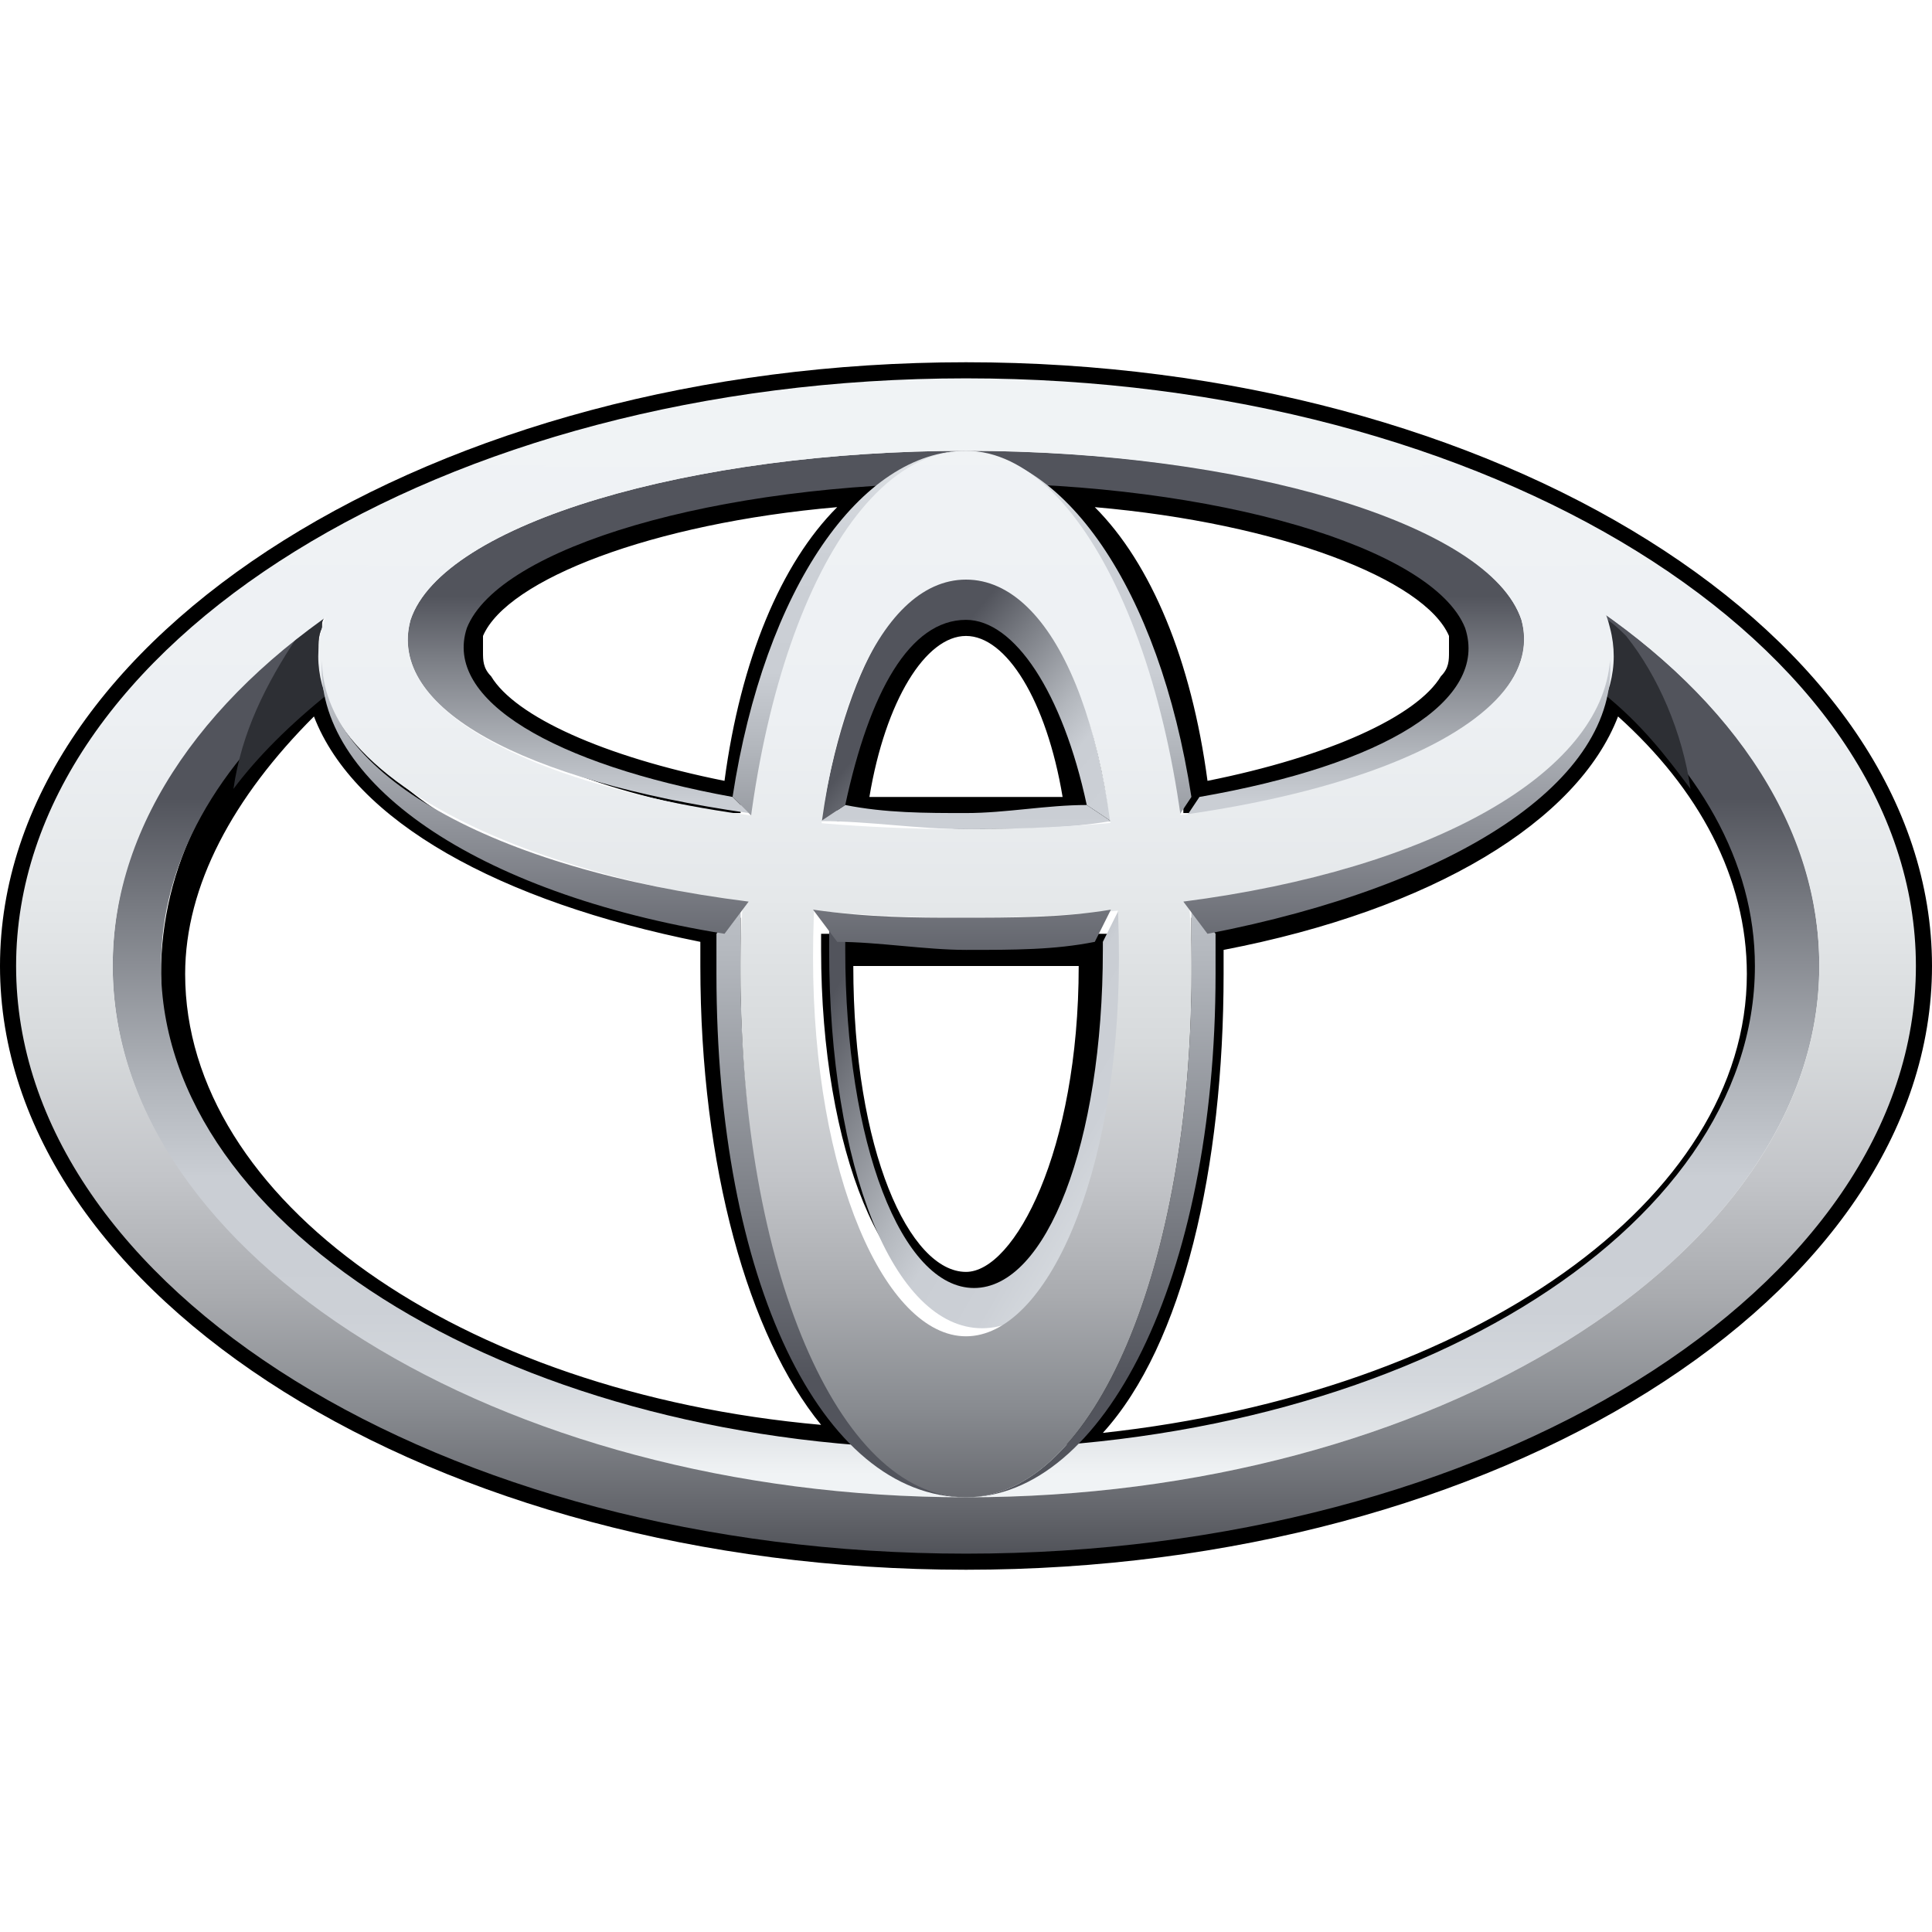
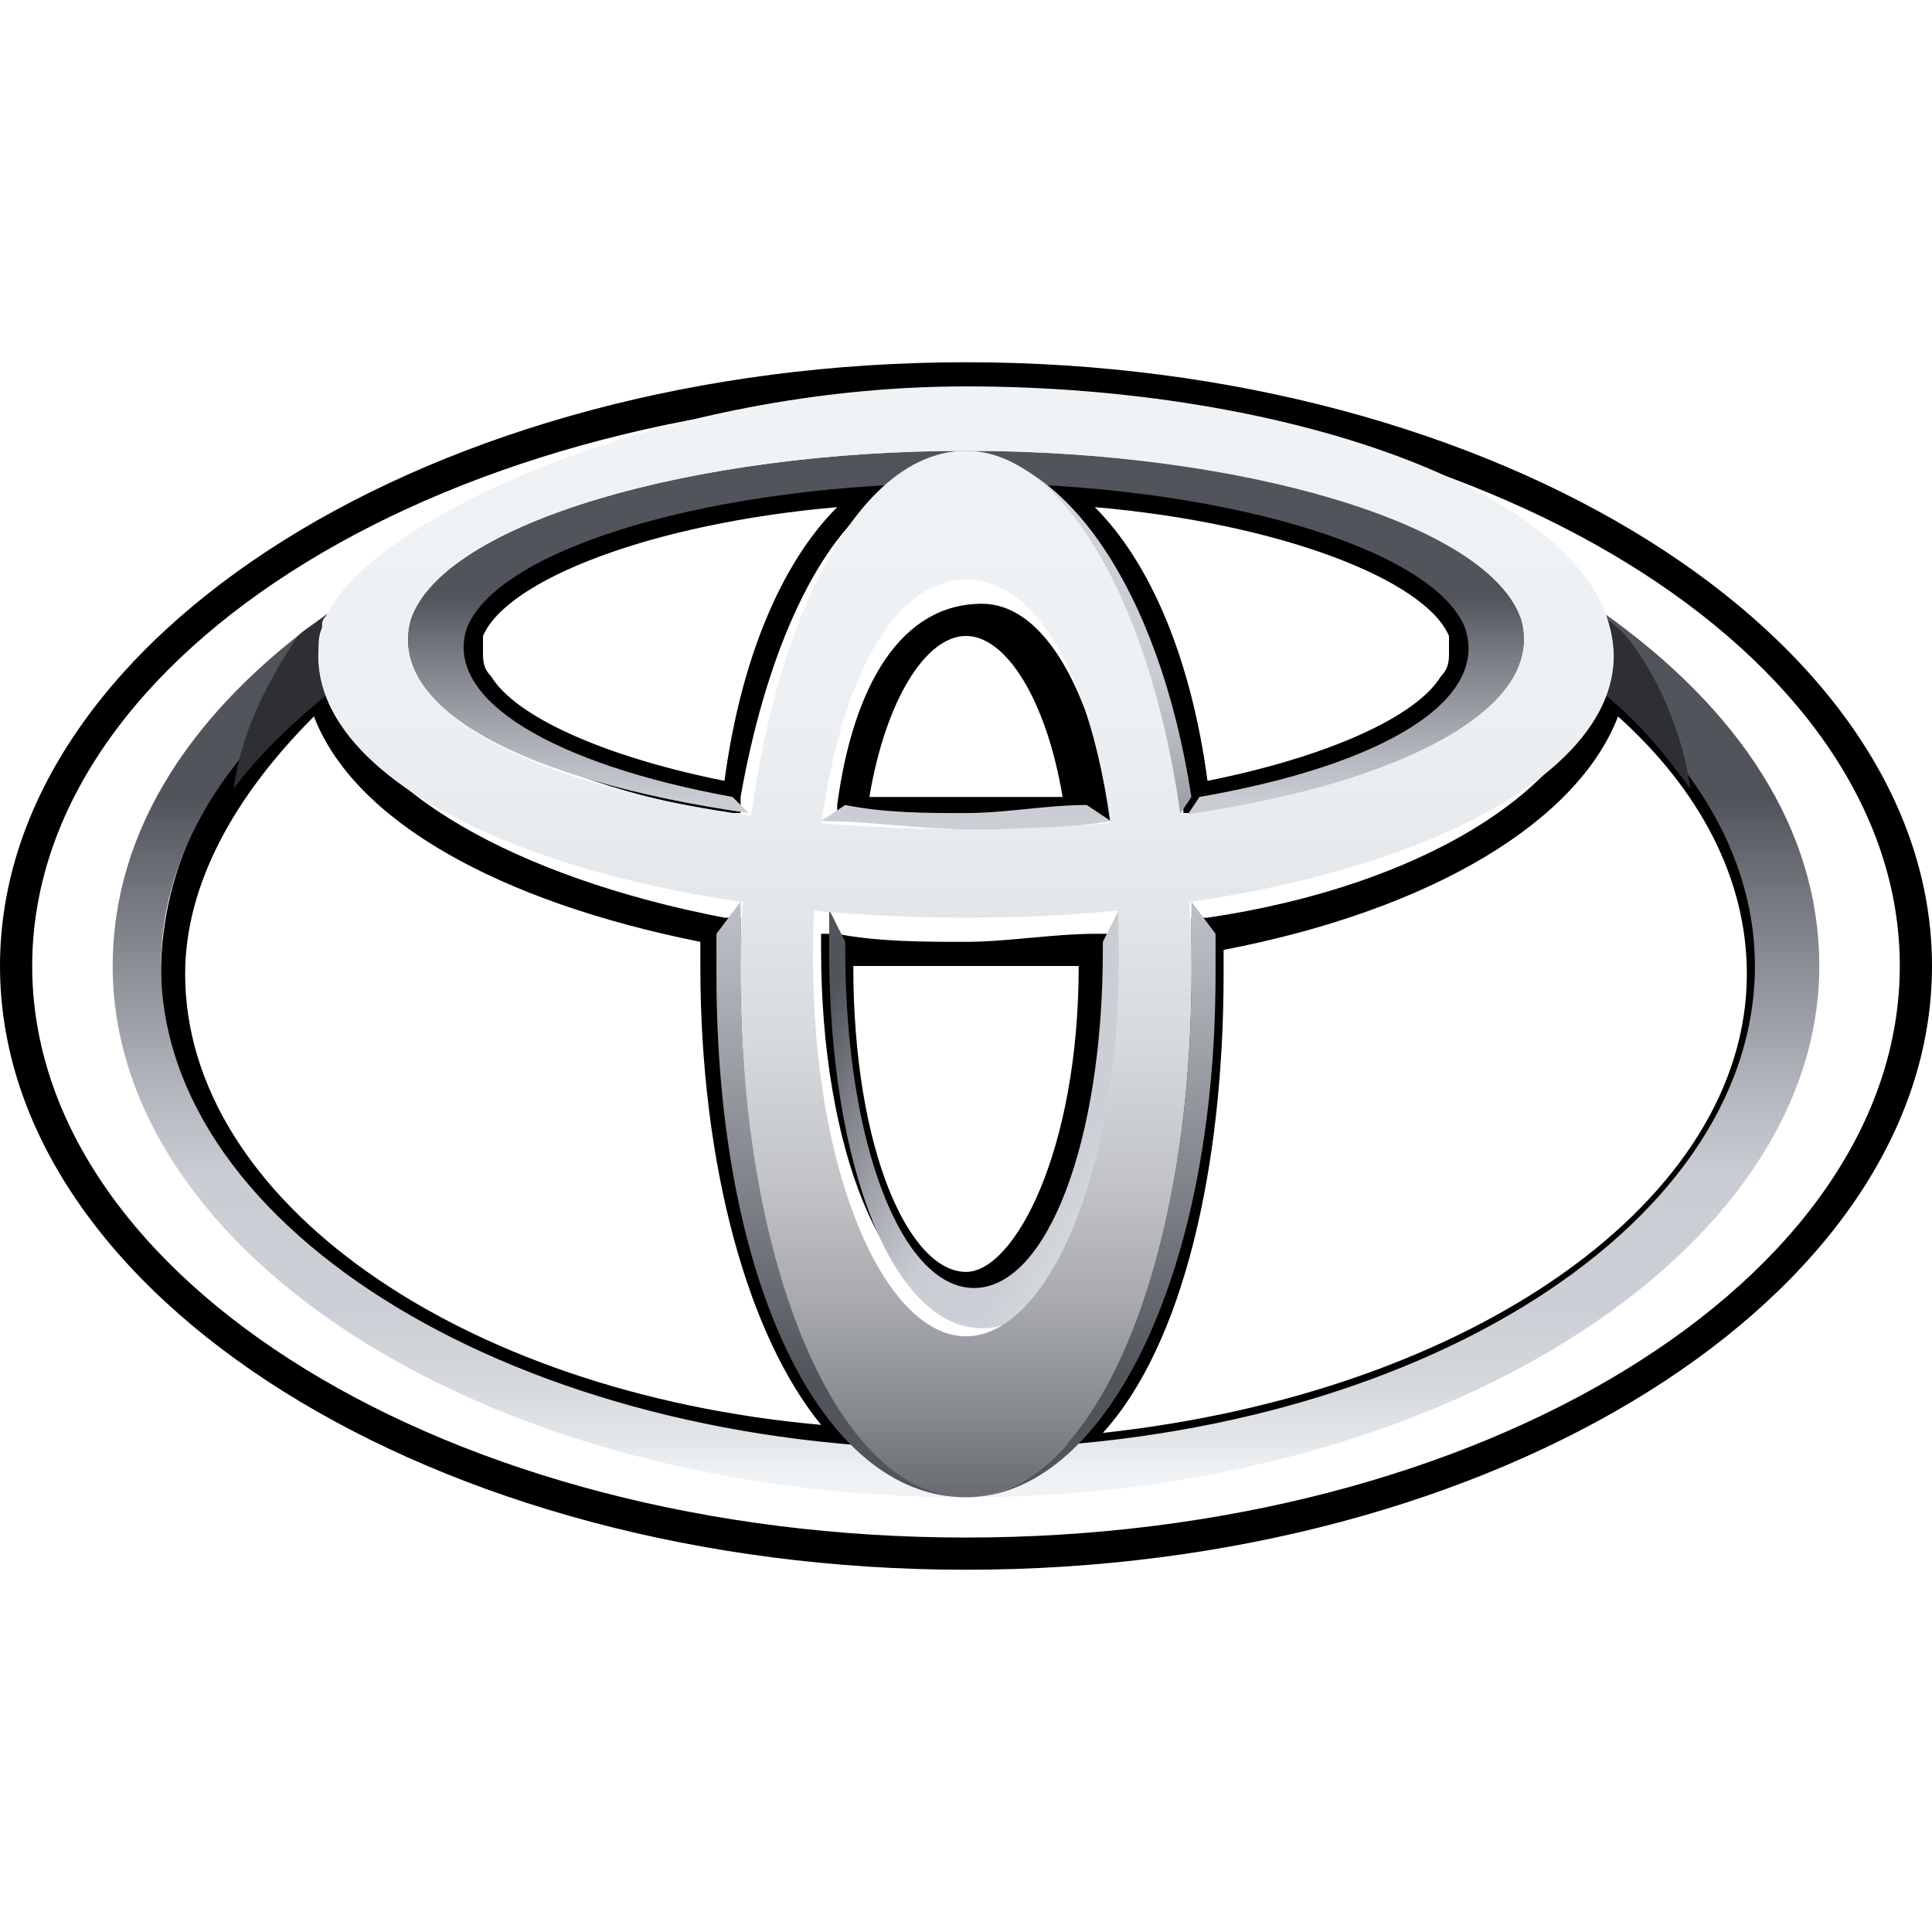
<svg xmlns="http://www.w3.org/2000/svg" version="1.1" id="Layer_1" x="0px" y="0px" viewBox="0 0 24 24" style="enable-background:new 0 0 24 24;" xml:space="preserve">
  <style type="text/css">
	.st0{fill:url(#SVGID_1_);}
	.st1{fill:url(#SVGID_2_);}
	.st2{fill:url(#SVGID_3_);}
	.st3{fill:url(#SVGID_4_);}
	.st4{fill:url(#SVGID_5_);}
	.st5{fill:url(#SVGID_6_);}
	.st6{fill:url(#SVGID_7_);}
	.st7{fill:url(#SVGID_8_);}
	.st8{fill:#2D2F34;}
	.st9{fill:url(#SVGID_9_);}
	.st10{fill:url(#SVGID_10_);}
	.st11{fill:url(#SVGID_11_);}
	.st12{fill:url(#SVGID_12_);}
</style>
  <g>
    <path d="M0,12c0,4.1,5.4,7.5,12,7.5c6.6,0,12-3.4,12-7.5c0-4.1-5.4-7.5-12-7.5S0,7.9,0,12z M0.4,12c0-3.9,5.2-7.1,11.6-7.1   c6.4,0,11.6,3.2,11.6,7.1c0,3.9-5.2,7.1-11.6,7.1C5.6,19.1,0.4,15.9,0.4,12L0.4,12z" />
    <path d="M10.9,5.9C8.1,6,6,6.8,5.7,7.8c0,0.1-0.1,0.2-0.1,0.3c0,0.2,0,0.3,0.1,0.5c0.4,0.7,1.6,1.2,3.3,1.5l0.2,0l0-0.2   c0.3-1.7,0.9-3.1,1.7-3.7l0.5-0.4L10.9,5.9L10.9,5.9z M6.1,8.4C6,8.3,6,8.2,6,8.1C6,8,6,7.9,6,7.9c0.3-0.7,2.1-1.4,4.4-1.6   C9.7,7,9.2,8.2,9,9.7C7.5,9.4,6.4,8.9,6.1,8.4L6.1,8.4z M10.4,10l0,0.2l0.2,0c0.5,0,1,0.1,1.5,0.1c0.5,0,1,0,1.5-0.1l0.2,0l0-0.2   c-0.3-1.6-0.9-2.5-1.6-2.5C11.2,7.5,10.6,8.5,10.4,10L10.4,10z M12,7.9c0.5,0,1,0.8,1.2,2c-0.4,0-0.8,0-1.2,0c-0.4,0-0.8,0-1.2,0   C11,8.7,11.5,7.9,12,7.9L12,7.9z M13,6.2c0.8,0.6,1.4,2,1.7,3.7l0,0.2l0.2,0c1.7-0.3,2.9-0.8,3.3-1.5c0.2-0.3,0.2-0.5,0.1-0.8   c-0.3-1-2.4-1.7-5.2-1.9l-0.6,0L13,6.2L13,6.2z M13.6,6.3c2.3,0.2,4.1,0.9,4.4,1.6c0,0.1,0,0.1,0,0.2c0,0.1,0,0.2-0.1,0.3   c-0.3,0.5-1.4,1-2.9,1.3C14.8,8.2,14.3,7,13.6,6.3L13.6,6.3z M3.9,8.5C2.6,9.5,2,10.8,2,12.1c0,3.1,3.8,5.7,8.8,6.1l0.6,0l-0.4-0.4   c-1.1-0.9-1.8-3.2-1.8-5.8l0-0.6l-0.2,0c-2.6-0.5-4.5-1.6-4.8-2.8L4.1,8.3L3.9,8.5L3.9,8.5z M2.3,12.1c0-1.1,0.6-2.2,1.6-3.2   c0.5,1.3,2.3,2.3,4.8,2.8c0,0.1,0,0.3,0,0.3c0,2.5,0.6,4.6,1.5,5.7C5.7,17.3,2.3,14.9,2.3,12.1L2.3,12.1z M10.2,11.8L10.2,11.8   c0,2.5,0.8,4.4,1.8,4.4c1,0,1.8-1.9,1.8-4.3l0-0.3l-0.2,0c-0.5,0-1.1,0.1-1.6,0.1s-1.1,0-1.6-0.1l-0.2,0L10.2,11.8L10.2,11.8z    M13.4,12c0,2.3-0.8,3.8-1.4,3.8c-0.7,0-1.4-1.5-1.4-3.8C11,12,11.5,12,12,12C12.5,12,13,12,13.4,12z M19.8,8.6   c-0.3,1.2-2.1,2.4-4.8,2.8l-0.2,0l0,0.6c0,2.7-0.7,4.9-1.8,5.8l-0.4,0.4l0.6,0c5-0.4,8.8-3,8.8-6.1c0-1.3-0.7-2.6-1.9-3.6l-0.2-0.2   L19.8,8.6L19.8,8.6z M20.1,8.9c1,0.9,1.6,2,1.6,3.2c0,2.8-3.4,5.2-8,5.7c1-1.1,1.5-3.3,1.5-5.7c0,0,0-0.2,0-0.3   C17.8,11.3,19.6,10.2,20.1,8.9L20.1,8.9z" />
    <linearGradient id="SVGID_1_" gradientUnits="userSpaceOnUse" x1="-1044.57" y1="-1327.947" x2="-1044.57" y2="-1328.894" gradientTransform="matrix(8.819 0 0 8.819 9224.508 11729.513)">
      <stop offset="0" style="stop-color:#F0F3F5" />
      <stop offset="5.600001e-02" style="stop-color:#E2E5E8" />
      <stop offset="0.138" style="stop-color:#D4D8DD" />
      <stop offset="0.242" style="stop-color:#CCD0D6" />
      <stop offset="0.44" style="stop-color:#CACED4" />
      <stop offset="0.568" style="stop-color:#B3B7BD" />
      <stop offset="0.835" style="stop-color:#797C83" />
      <stop offset="1" style="stop-color:#52545C" />
    </linearGradient>
    <path class="st0" d="M19.9,7.6c0,0,0,0.1,0,0.1c0.1,0.3,0.1,0.5,0,0.8c1.2,1,1.9,2.2,1.9,3.5c0,3.3-4.4,6-9.9,6   c-5.4,0-9.9-2.7-9.9-6c0-1.3,0.7-2.5,1.9-3.5C4,8.3,3.9,8,4,7.8c0-0.1,0-0.1,0.1-0.2C2.4,8.8,1.4,10.3,1.4,12   c0,3.6,4.7,6.6,10.6,6.6c5.8,0,10.6-3,10.6-6.6C22.6,10.3,21.6,8.8,19.9,7.6L19.9,7.6z" />
    <linearGradient id="SVGID_2_" gradientUnits="userSpaceOnUse" x1="-1044.57" y1="-1328.668" x2="-1044.57" y2="-1329.181" gradientTransform="matrix(8.819 0 0 8.819 9224.508 11729.513)">
      <stop offset="0" style="stop-color:#F0F3F5" />
      <stop offset="5.600001e-02" style="stop-color:#E2E5E8" />
      <stop offset="0.138" style="stop-color:#D4D8DD" />
      <stop offset="0.242" style="stop-color:#CCD0D6" />
      <stop offset="0.44" style="stop-color:#CACED4" />
      <stop offset="0.568" style="stop-color:#B3B7BD" />
      <stop offset="0.835" style="stop-color:#797C83" />
      <stop offset="1" style="stop-color:#52545C" />
    </linearGradient>
    <path class="st1" d="M13.5,10c-0.5,0-1,0.1-1.5,0.1c-0.5,0-1,0-1.5-0.1h0l-0.3,0.2c0.6,0,1.2,0.1,1.8,0.1c0.6,0,1.2,0,1.8-0.1   L13.5,10L13.5,10z M18.9,7.7c-0.4-1.2-3.4-2.1-6.9-2.1c-3.4,0-6.5,0.9-6.9,2.1c-0.3,1.1,1.4,2,4.2,2.4L9.1,9.9   C6.9,9.5,5.5,8.7,5.8,7.8C6.2,6.8,8.9,6,12,6c3.1,0,5.8,0.8,6.2,1.8c0.3,0.9-1,1.7-3.3,2.1l-0.2,0.3C17.4,9.8,19.2,8.8,18.9,7.7   L18.9,7.7z" />
    <linearGradient id="SVGID_3_" gradientUnits="userSpaceOnUse" x1="-1044.399" y1="-1328.763" x2="-1044.719" y2="-1329.031" gradientTransform="matrix(8.819 0 0 8.819 9224.508 11729.513)">
      <stop offset="0" style="stop-color:#F0F3F5" />
      <stop offset="5.600001e-02" style="stop-color:#E2E5E8" />
      <stop offset="0.138" style="stop-color:#D4D8DD" />
      <stop offset="0.242" style="stop-color:#CCD0D6" />
      <stop offset="0.44" style="stop-color:#CACED4" />
      <stop offset="0.568" style="stop-color:#B3B7BD" />
      <stop offset="0.835" style="stop-color:#797C83" />
      <stop offset="1" style="stop-color:#52545C" />
    </linearGradient>
-     <path class="st2" d="M10.5,10c0.3-1.4,0.8-2.3,1.5-2.3c0.6,0,1.2,0.9,1.5,2.3h0l0.3,0.2c-0.3-1.9-0.9-3.1-1.8-3.1   c-0.8,0-1.5,1.2-1.8,3.1L10.5,10L10.5,10L10.5,10z" />
    <linearGradient id="SVGID_4_" gradientUnits="userSpaceOnUse" x1="-1044.367" y1="-1328.316" x2="-1044.833" y2="-1328.585" gradientTransform="matrix(8.819 0 0 8.819 9224.508 11729.513)">
      <stop offset="0" style="stop-color:#F0F3F5" />
      <stop offset="5.600001e-02" style="stop-color:#E2E5E8" />
      <stop offset="0.138" style="stop-color:#D4D8DD" />
      <stop offset="0.242" style="stop-color:#CCD0D6" />
      <stop offset="0.44" style="stop-color:#CACED4" />
      <stop offset="0.568" style="stop-color:#B3B7BD" />
      <stop offset="0.835" style="stop-color:#797C83" />
      <stop offset="1" style="stop-color:#52545C" />
    </linearGradient>
    <path class="st3" d="M13.9,11.3l-0.2,0.4c0,0,0,0.1,0,0.1c0,2.4-0.7,4.2-1.6,4.2c-0.9,0-1.6-1.8-1.6-4.2c0,0,0-0.1,0-0.1l-0.2-0.4   c0,0.2,0,0.4,0,0.5c0,2.7,0.8,4.7,1.9,4.7s1.9-2,1.9-4.7C13.9,11.7,13.9,11.5,13.9,11.3L13.9,11.3z" />
    <linearGradient id="SVGID_5_" gradientUnits="userSpaceOnUse" x1="-1044.733" y1="-1329.432" x2="-1044.733" y2="-1328.619" gradientTransform="matrix(8.819 0 0 8.819 9224.508 11729.513)">
      <stop offset="0" style="stop-color:#F0F3F5" />
      <stop offset="5.600001e-02" style="stop-color:#E2E5E8" />
      <stop offset="0.138" style="stop-color:#D4D8DD" />
      <stop offset="0.242" style="stop-color:#CCD0D6" />
      <stop offset="0.44" style="stop-color:#CACED4" />
      <stop offset="0.568" style="stop-color:#B3B7BD" />
      <stop offset="0.835" style="stop-color:#797C83" />
      <stop offset="1" style="stop-color:#52545C" />
    </linearGradient>
-     <path class="st4" d="M9.4,10.2c0.4-2.6,1.4-4.6,2.6-4.6c-1.3,0-2.5,1.7-2.9,4.3L9.4,10.2L9.4,10.2L9.4,10.2z" />
    <linearGradient id="SVGID_6_" gradientUnits="userSpaceOnUse" x1="-1044.406" y1="-1329.432" x2="-1044.406" y2="-1328.619" gradientTransform="matrix(8.819 0 0 8.819 9224.508 11729.513)">
      <stop offset="0" style="stop-color:#F0F3F5" />
      <stop offset="5.600001e-02" style="stop-color:#E2E5E8" />
      <stop offset="0.138" style="stop-color:#D4D8DD" />
      <stop offset="0.242" style="stop-color:#CCD0D6" />
      <stop offset="0.44" style="stop-color:#CACED4" />
      <stop offset="0.568" style="stop-color:#B3B7BD" />
      <stop offset="0.835" style="stop-color:#797C83" />
      <stop offset="1" style="stop-color:#52545C" />
    </linearGradient>
    <path class="st5" d="M14.6,10.2L14.6,10.2l0.2-0.3c-0.4-2.6-1.6-4.3-2.9-4.3C13.2,5.6,14.3,7.5,14.6,10.2z" />
    <linearGradient id="SVGID_7_" gradientUnits="userSpaceOnUse" x1="-1044.396" y1="-1329.439" x2="-1044.396" y2="-1328.082" gradientTransform="matrix(8.819 0 0 8.819 9224.508 11729.513)">
      <stop offset="0" style="stop-color:#F0F3F5" />
      <stop offset="5.600001e-02" style="stop-color:#E2E5E8" />
      <stop offset="0.138" style="stop-color:#D4D8DD" />
      <stop offset="0.242" style="stop-color:#CCD0D6" />
      <stop offset="0.44" style="stop-color:#CACED4" />
      <stop offset="0.568" style="stop-color:#B3B7BD" />
      <stop offset="0.835" style="stop-color:#797C83" />
      <stop offset="1" style="stop-color:#52545C" />
    </linearGradient>
    <path class="st6" d="M15.1,11.6l-0.3-0.4h0c0,0.3,0,0.6,0,0.9c0,3.6-1.2,6.5-2.8,6.5c1.7,0,3.1-2.7,3.1-6.5   C15.1,11.9,15.1,11.8,15.1,11.6z" />
    <linearGradient id="SVGID_8_" gradientUnits="userSpaceOnUse" x1="-1044.743" y1="-1329.439" x2="-1044.743" y2="-1328.082" gradientTransform="matrix(8.819 0 0 8.819 9224.508 11729.513)">
      <stop offset="0" style="stop-color:#F0F3F5" />
      <stop offset="5.600001e-02" style="stop-color:#E2E5E8" />
      <stop offset="0.138" style="stop-color:#D4D8DD" />
      <stop offset="0.242" style="stop-color:#CCD0D6" />
      <stop offset="0.44" style="stop-color:#CACED4" />
      <stop offset="0.568" style="stop-color:#B3B7BD" />
      <stop offset="0.835" style="stop-color:#797C83" />
      <stop offset="1" style="stop-color:#52545C" />
    </linearGradient>
    <path class="st7" d="M9.2,12.1c0-0.3,0-0.6,0-0.9h0l-0.3,0.4c0,0.2,0,0.3,0,0.5c0,3.8,1.3,6.5,3.1,6.5C10.5,18.6,9.2,15.7,9.2,12.1   L9.2,12.1z" />
    <path class="st8" d="M19.9,8.6c0.5,0.4,0.8,0.8,1.1,1.2c-0.1-0.7-0.4-1.4-0.8-1.9c-0.1-0.1-0.2-0.2-0.4-0.3c0,0,0,0.1,0,0.1   C20.1,8,20,8.3,19.9,8.6L19.9,8.6z M4.1,8.6C4,8.3,3.9,8,4,7.8c0-0.1,0-0.1,0.1-0.2C4,7.7,3.8,7.8,3.7,7.9C3.3,8.5,3,9.1,2.9,9.8   C3.2,9.4,3.6,9,4.1,8.6L4.1,8.6z" />
    <linearGradient id="SVGID_9_" gradientUnits="userSpaceOnUse" x1="-1044.57" y1="-1329.432" x2="-1044.57" y2="-1327.772" gradientTransform="matrix(8.819 0 0 8.819 9224.508 11729.513)">
      <stop offset="0" style="stop-color:#F0F3F5" />
      <stop offset="0.253" style="stop-color:#EDF0F3" />
      <stop offset="0.406" style="stop-color:#E5E8EA" />
      <stop offset="0.531" style="stop-color:#D7DADC" />
      <stop offset="0.642" style="stop-color:#C3C5C9" />
      <stop offset="0.744" style="stop-color:#A9ABAF" />
      <stop offset="0.839" style="stop-color:#888B90" />
      <stop offset="0.926" style="stop-color:#63656B" />
      <stop offset="1" style="stop-color:#3D3F46" />
    </linearGradient>
-     <path class="st9" d="M0.2,12c0-4,5.3-7.3,11.8-7.3c6.5,0,11.8,3.3,11.8,7.3c0,4-5.3,7.3-11.8,7.3C5.5,19.3,0.2,16,0.2,12L0.2,12z    M12,18.6c5.8,0,10.6-3,10.6-6.6c0-3.6-4.7-6.6-10.6-6.6c-5.8,0-10.6,3-10.6,6.6C1.4,15.6,6.2,18.6,12,18.6z" />
    <linearGradient id="SVGID_10_" gradientUnits="userSpaceOnUse" x1="-1044.569" y1="-1329.432" x2="-1044.569" y2="-1327.772" gradientTransform="matrix(8.819 0 0 8.819 9224.508 11729.513)">
      <stop offset="0" style="stop-color:#F0F3F5" />
      <stop offset="0.253" style="stop-color:#EDF0F3" />
      <stop offset="0.406" style="stop-color:#E5E8EA" />
      <stop offset="0.531" style="stop-color:#D7DADC" />
      <stop offset="0.642" style="stop-color:#C3C5C9" />
      <stop offset="0.744" style="stop-color:#A9ABAF" />
      <stop offset="0.839" style="stop-color:#888B90" />
      <stop offset="0.926" style="stop-color:#63656B" />
      <stop offset="1" style="stop-color:#3D3F46" />
    </linearGradient>
    <path class="st10" d="M9.2,12.1c0-3.5,1.2-6.5,2.8-6.5c1.5,0,2.8,2.9,2.8,6.5c0,3.6-1.2,6.5-2.8,6.5S9.2,15.7,9.2,12.1L9.2,12.1z    M12,16.6c1,0,1.9-2,1.9-4.7c0-2.8-0.8-4.7-1.9-4.7s-1.9,1.9-1.9,4.7C10.1,14.6,11,16.6,12,16.6z" />
    <linearGradient id="SVGID_11_" gradientUnits="userSpaceOnUse" x1="-1044.57" y1="-1329.432" x2="-1044.57" y2="-1327.771" gradientTransform="matrix(8.819 0 0 8.819 9224.508 11729.513)">
      <stop offset="0" style="stop-color:#F0F3F5" />
      <stop offset="0.253" style="stop-color:#EDF0F3" />
      <stop offset="0.406" style="stop-color:#E5E8EA" />
      <stop offset="0.531" style="stop-color:#D7DADC" />
      <stop offset="0.642" style="stop-color:#C3C5C9" />
      <stop offset="0.744" style="stop-color:#A9ABAF" />
      <stop offset="0.839" style="stop-color:#888B90" />
      <stop offset="0.926" style="stop-color:#63656B" />
      <stop offset="1" style="stop-color:#3D3F46" />
    </linearGradient>
    <path class="st11" d="M4,7.8c0.3-1.2,4-3,8-3c4,0,7.6,1.3,8,3c0.5,1.9-3.1,3.6-8,3.6C7.1,11.4,3.5,9.7,4,7.8L4,7.8z M12,5.6   c-3.4,0-6.5,0.9-6.9,2.1c-0.4,1.4,2.6,2.6,6.9,2.6c4.2,0,7.3-1.2,6.9-2.6C18.5,6.5,15.4,5.6,12,5.6z" />
    <linearGradient id="SVGID_12_" gradientUnits="userSpaceOnUse" x1="-1044.57" y1="-1329.088" x2="-1044.57" y2="-1328.614" gradientTransform="matrix(8.819 0 0 8.819 9224.508 11729.513)">
      <stop offset="0" style="stop-color:#CACED4" />
      <stop offset="1" style="stop-color:#52545C" />
    </linearGradient>
-     <path class="st12" d="M10.1,11.3L10.1,11.3l0.3,0.4c0.5,0,1.1,0.1,1.6,0.1c0.6,0,1.1,0,1.6-0.1l0.2-0.4l0,0   c-0.6,0.1-1.2,0.1-1.9,0.1C11.4,11.4,10.8,11.4,10.1,11.3L10.1,11.3z M20,8.2c-0.1,1.4-2.2,2.6-5.3,3l0,0l0.3,0.4   C18.1,11,20.1,9.7,20,8.2L20,8.2z M4,8.2c-0.1,1.5,1.9,2.9,5,3.4l0.3-0.4l0,0C6.1,10.8,4,9.6,4,8.2L4,8.2z" />
  </g>
</svg>